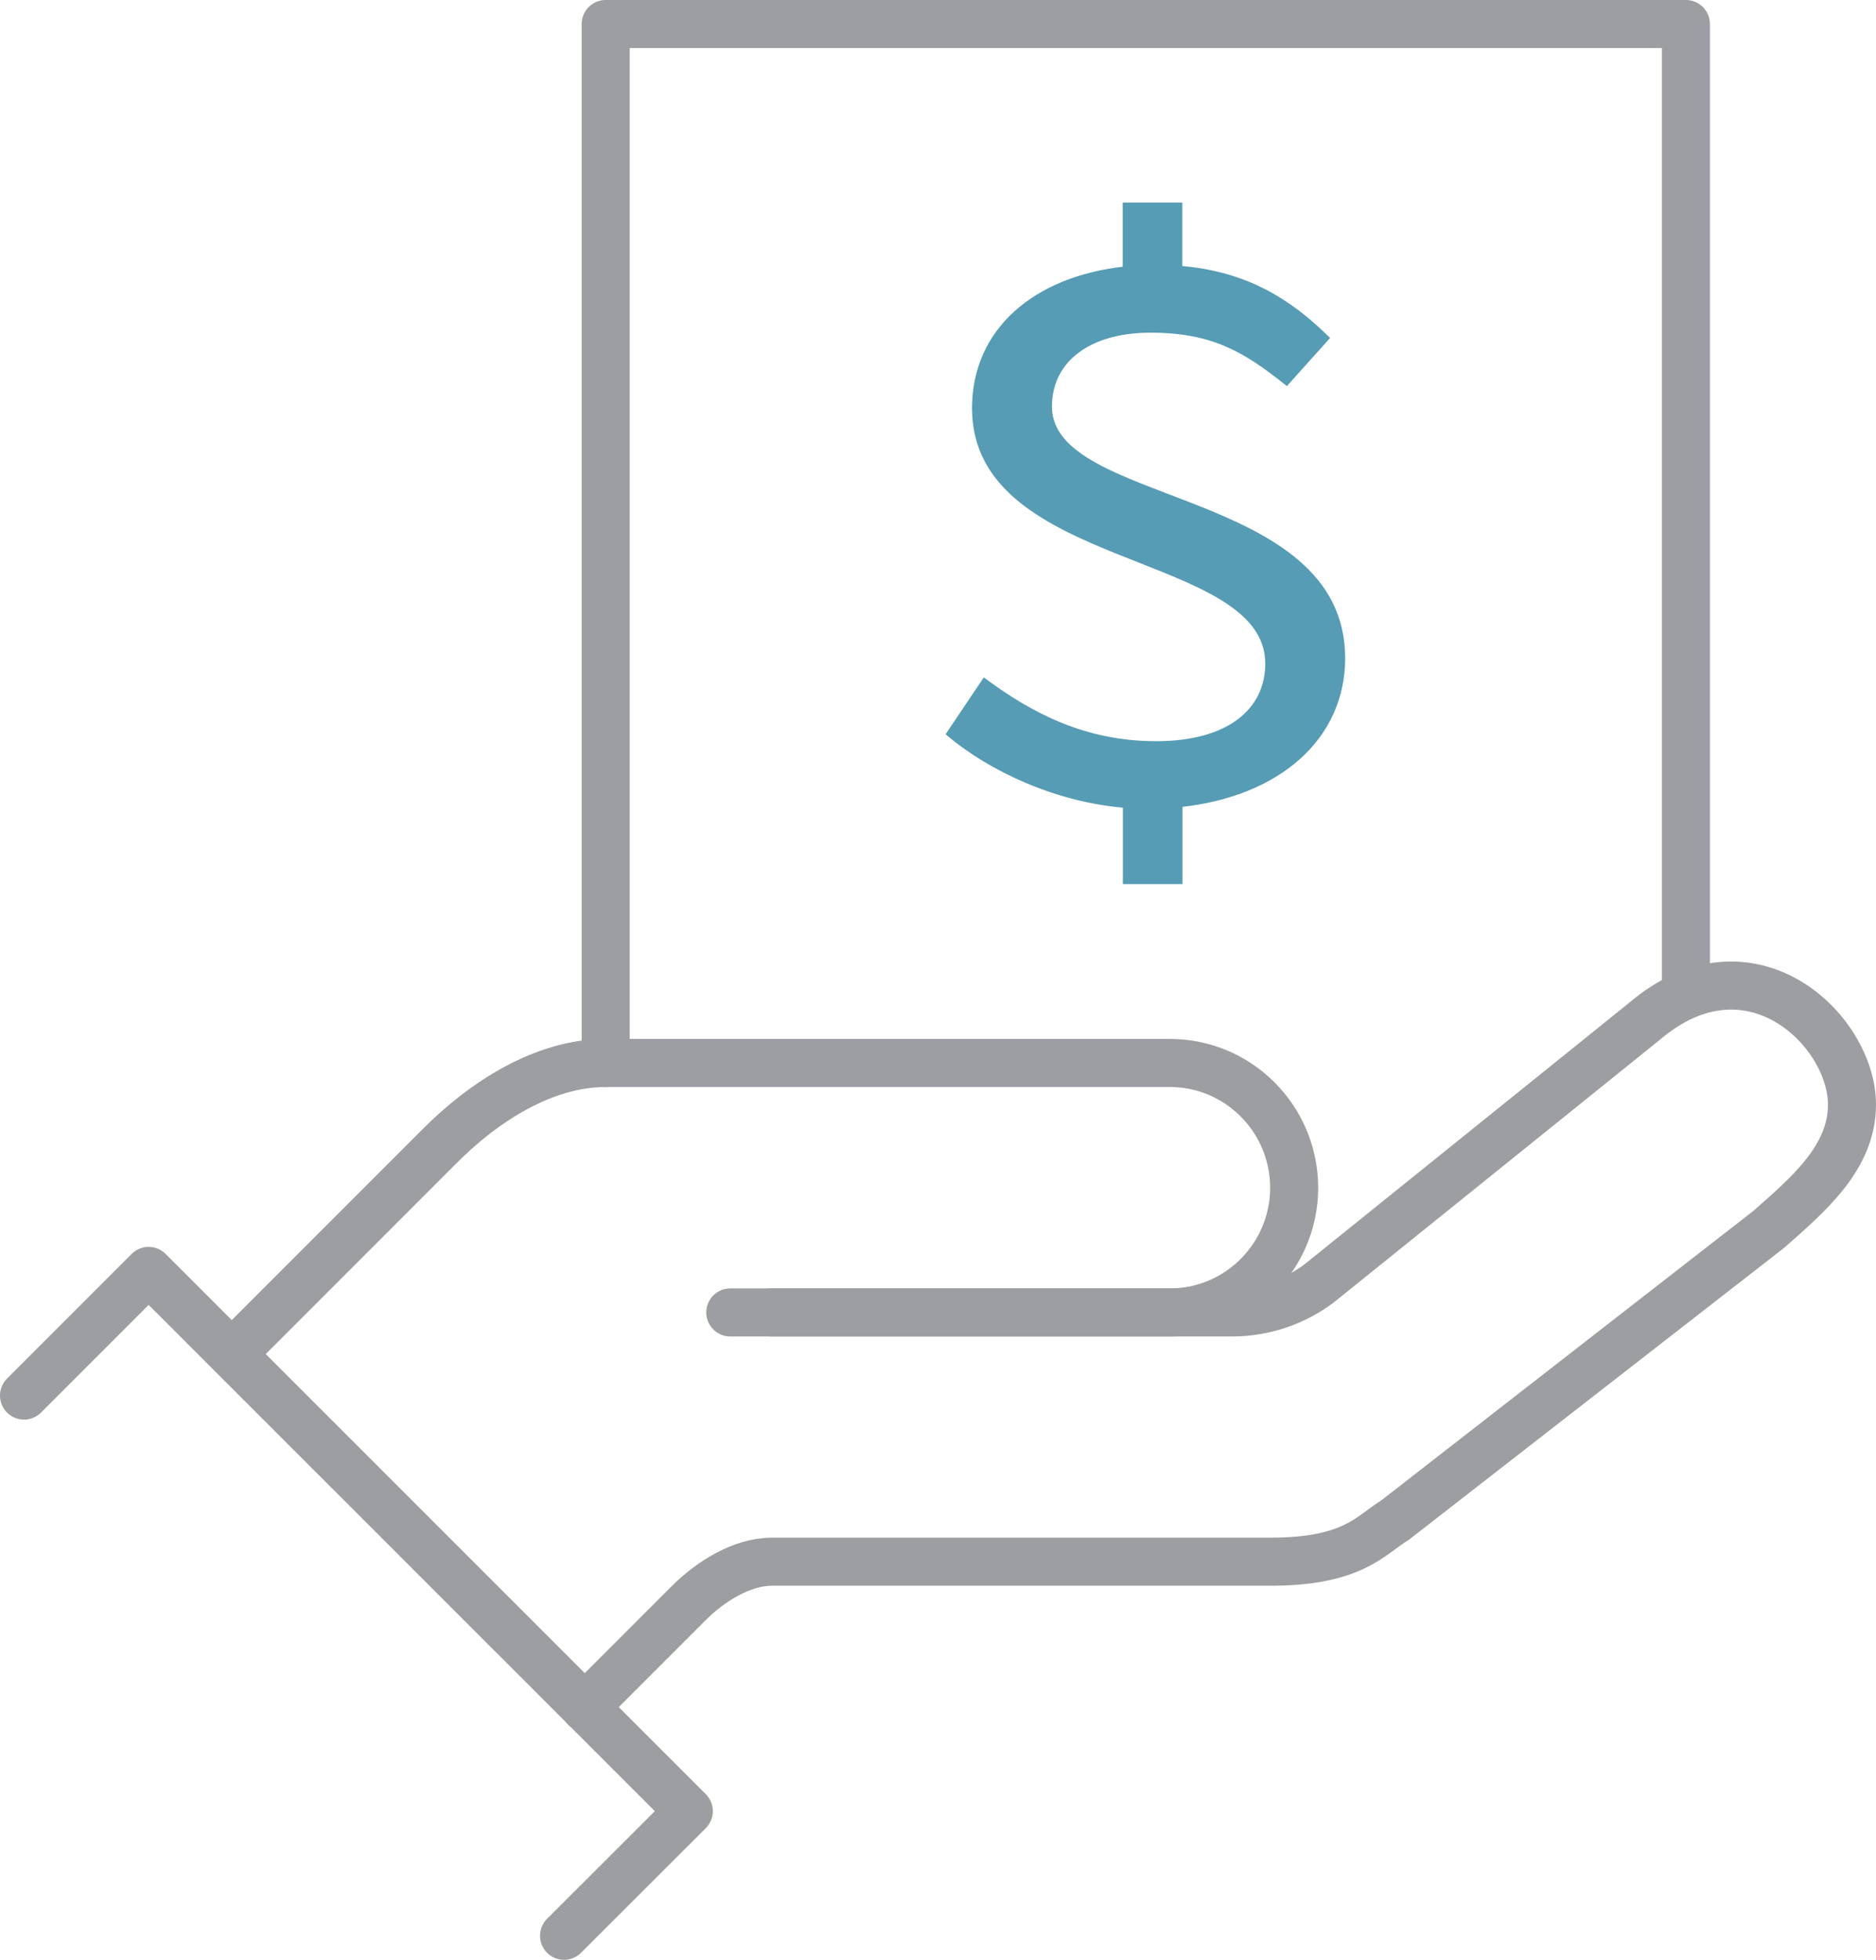
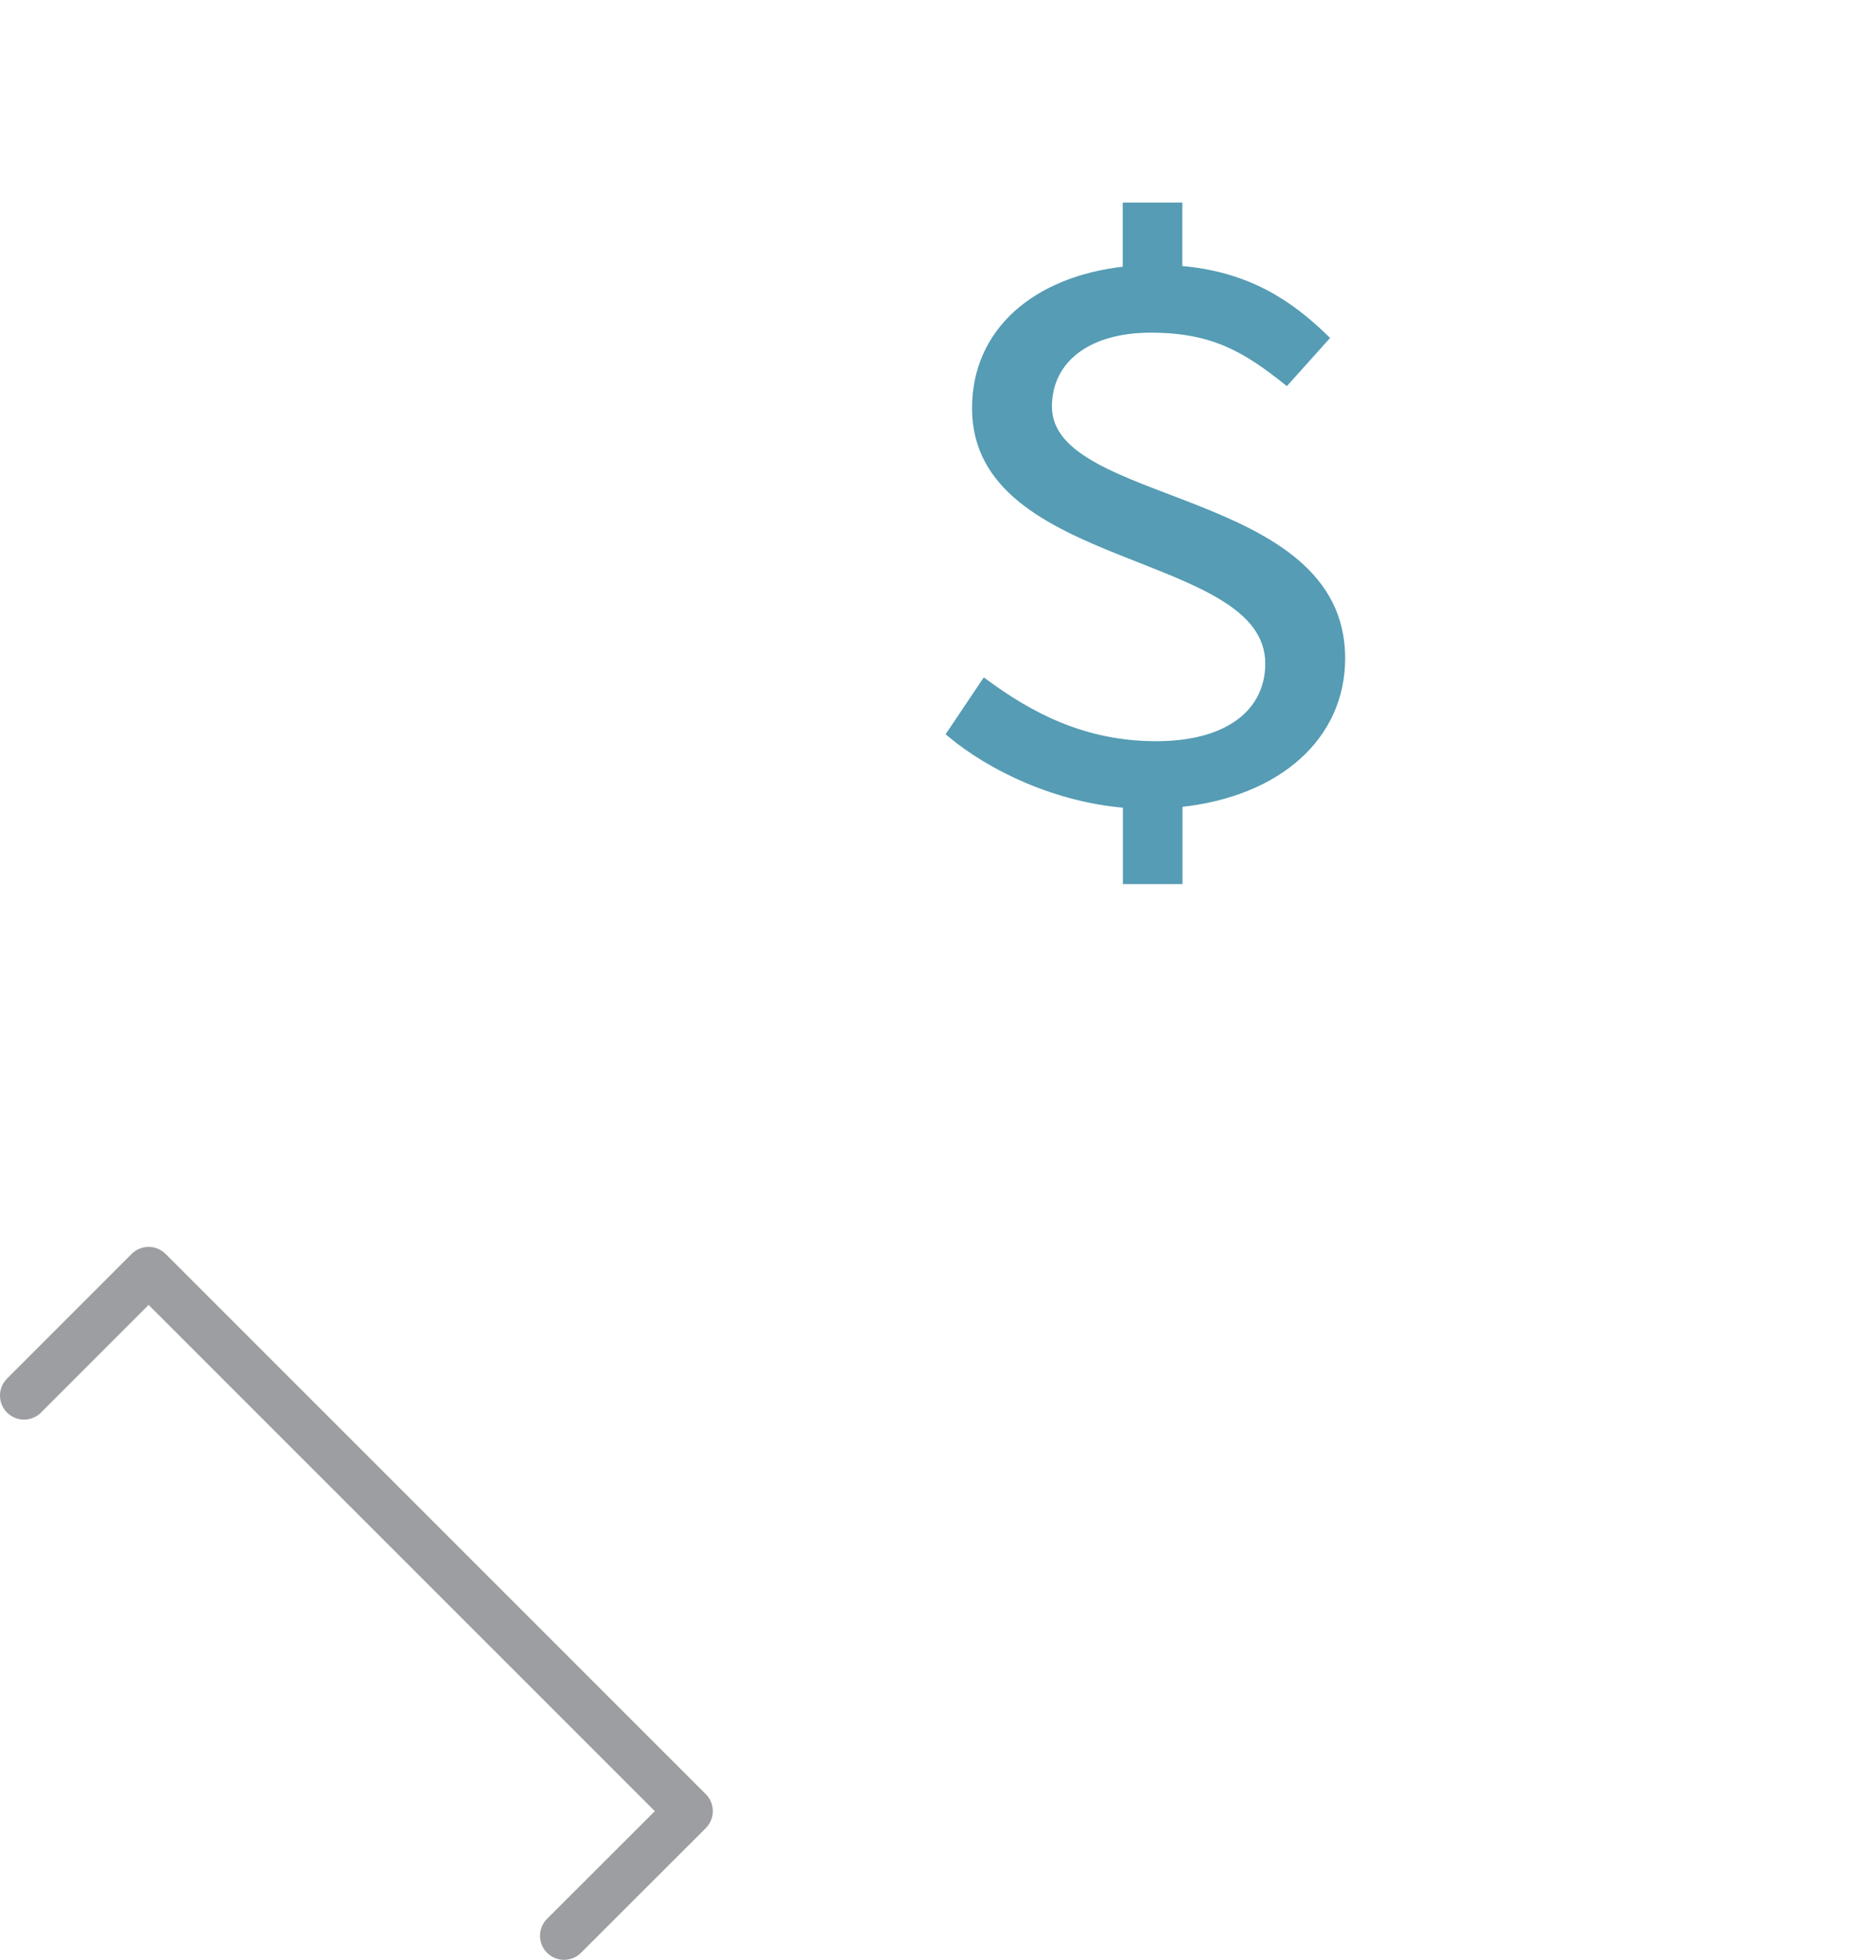
<svg xmlns="http://www.w3.org/2000/svg" id="Layer_2" viewBox="0 0 117.14 122.33">
  <defs>
    <style> .cls-1 { fill: #559cb4; stroke: #559cb4; stroke-width: .25px; } .cls-2 { fill: none; stroke: #9c9ea1; stroke-linecap: round; stroke-linejoin: round; stroke-width: 3px; } </style>
  </defs>
  <g id="icons">
    <g>
-       <polyline class="cls-2" points="37.82 66.36 37.82 1.5 105.27 1.5 105.27 61.17" />
      <g>
-         <path class="cls-2" d="M45.6,81.92h31.33c1.97,0,3.89-.64,5.46-1.83l20.28-16.33c6.59-5.62,12.97.54,12.97,5.19,0,3.35-2.81,5.67-5.19,7.78l-23.35,18.16c-1.52.92-2.59,2.59-7.78,2.59h-31.13c-1.89,0-3.86,1.26-5.19,2.59l-6.49,6.49" />
-         <path class="cls-2" d="M48.2,81.92h24.85c3.14,0,5.85-1.88,7.07-4.58.92-2.03.92-4.37,0-6.41-1.22-2.7-3.93-4.58-7.07-4.58h-35.22c-3.89,0-7.63,2.43-10.38,5.19l-12.97,12.97" />
        <polyline class="cls-2" points="1.5 87.11 9.28 79.33 43.01 113.05 35.22 120.83" />
      </g>
    </g>
    <path class="cls-1" d="M83.87,41.09c0-10.57-18.31-9.36-18.31-15.71,0-2.89,2.43-4.74,6.29-4.74s5.89,1.21,8.49,3.29l2.54-2.83c-2.33-2.28-4.99-4.03-9.18-4.38v-3.95h-3.47v3.99c-5.59.61-9.41,3.85-9.41,8.72,0,10.05,18.31,8.78,18.31,15.94,0,2.94-2.43,4.97-6.93,4.97s-7.85-1.79-10.74-3.93l-2.25,3.35c2.66,2.24,6.77,4.14,11.03,4.49v4.76h3.47v-4.81c6.12-.65,10.16-4.19,10.16-9.18Z" />
  </g>
</svg>